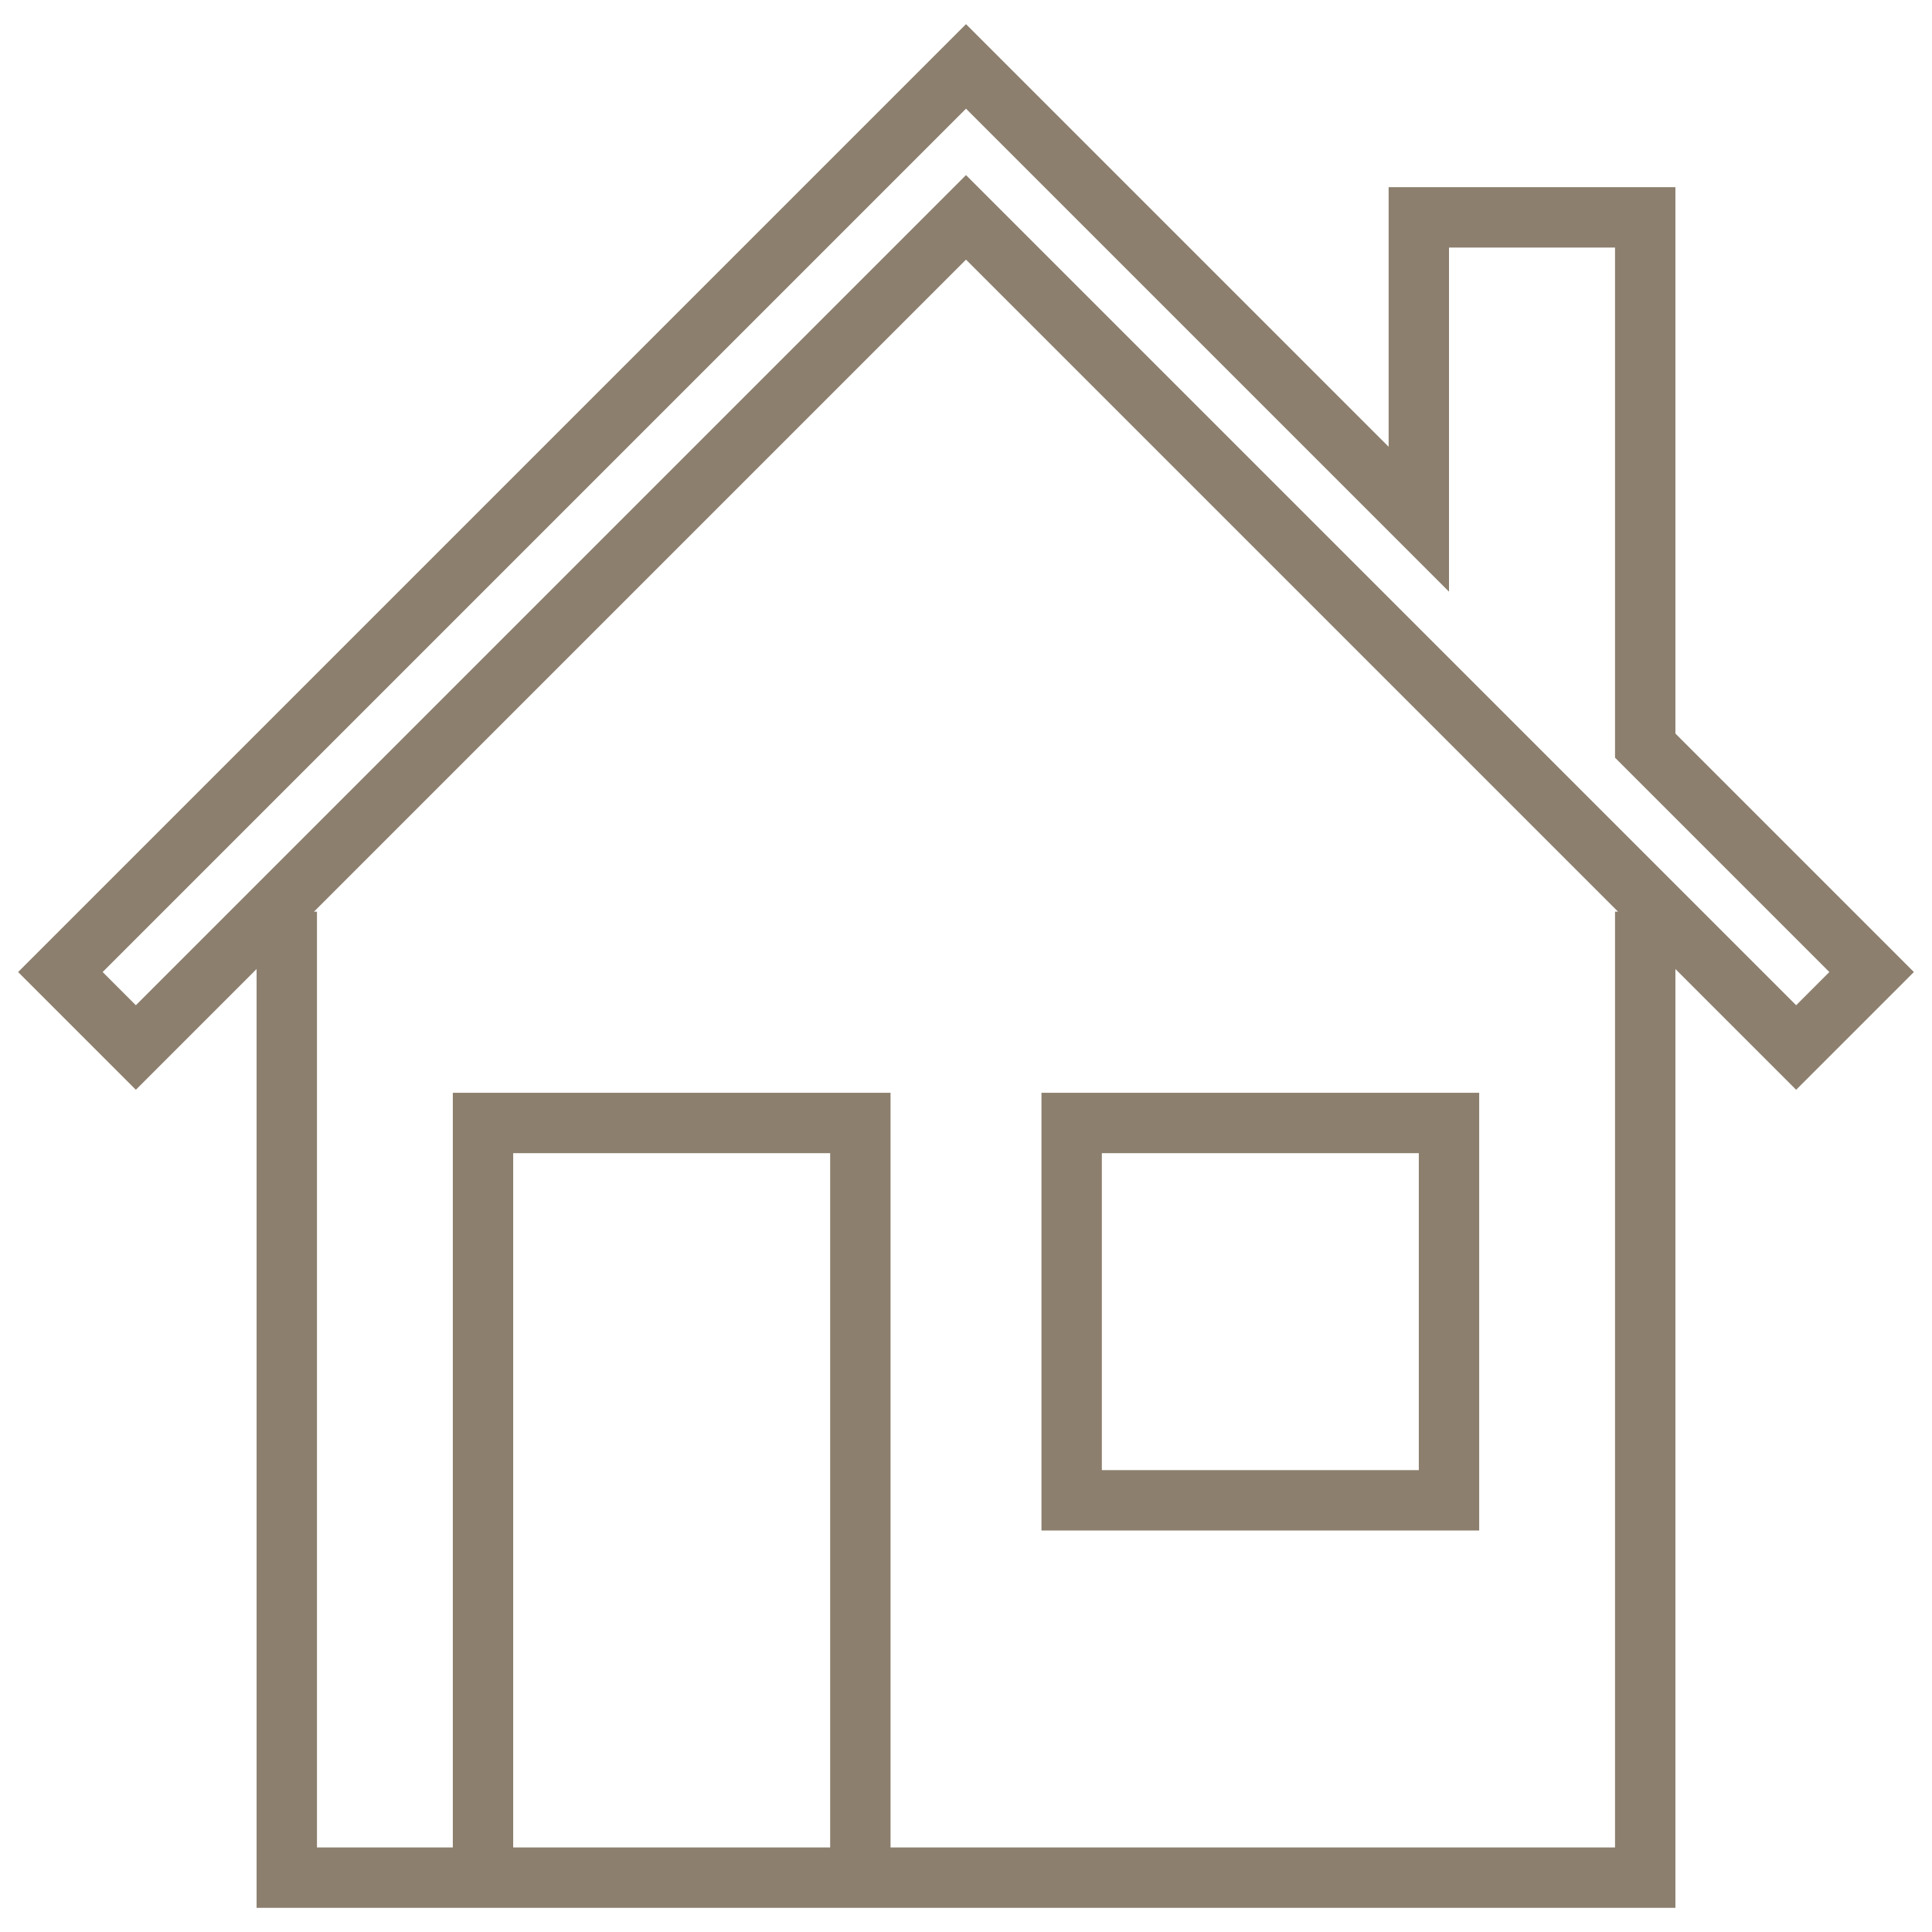
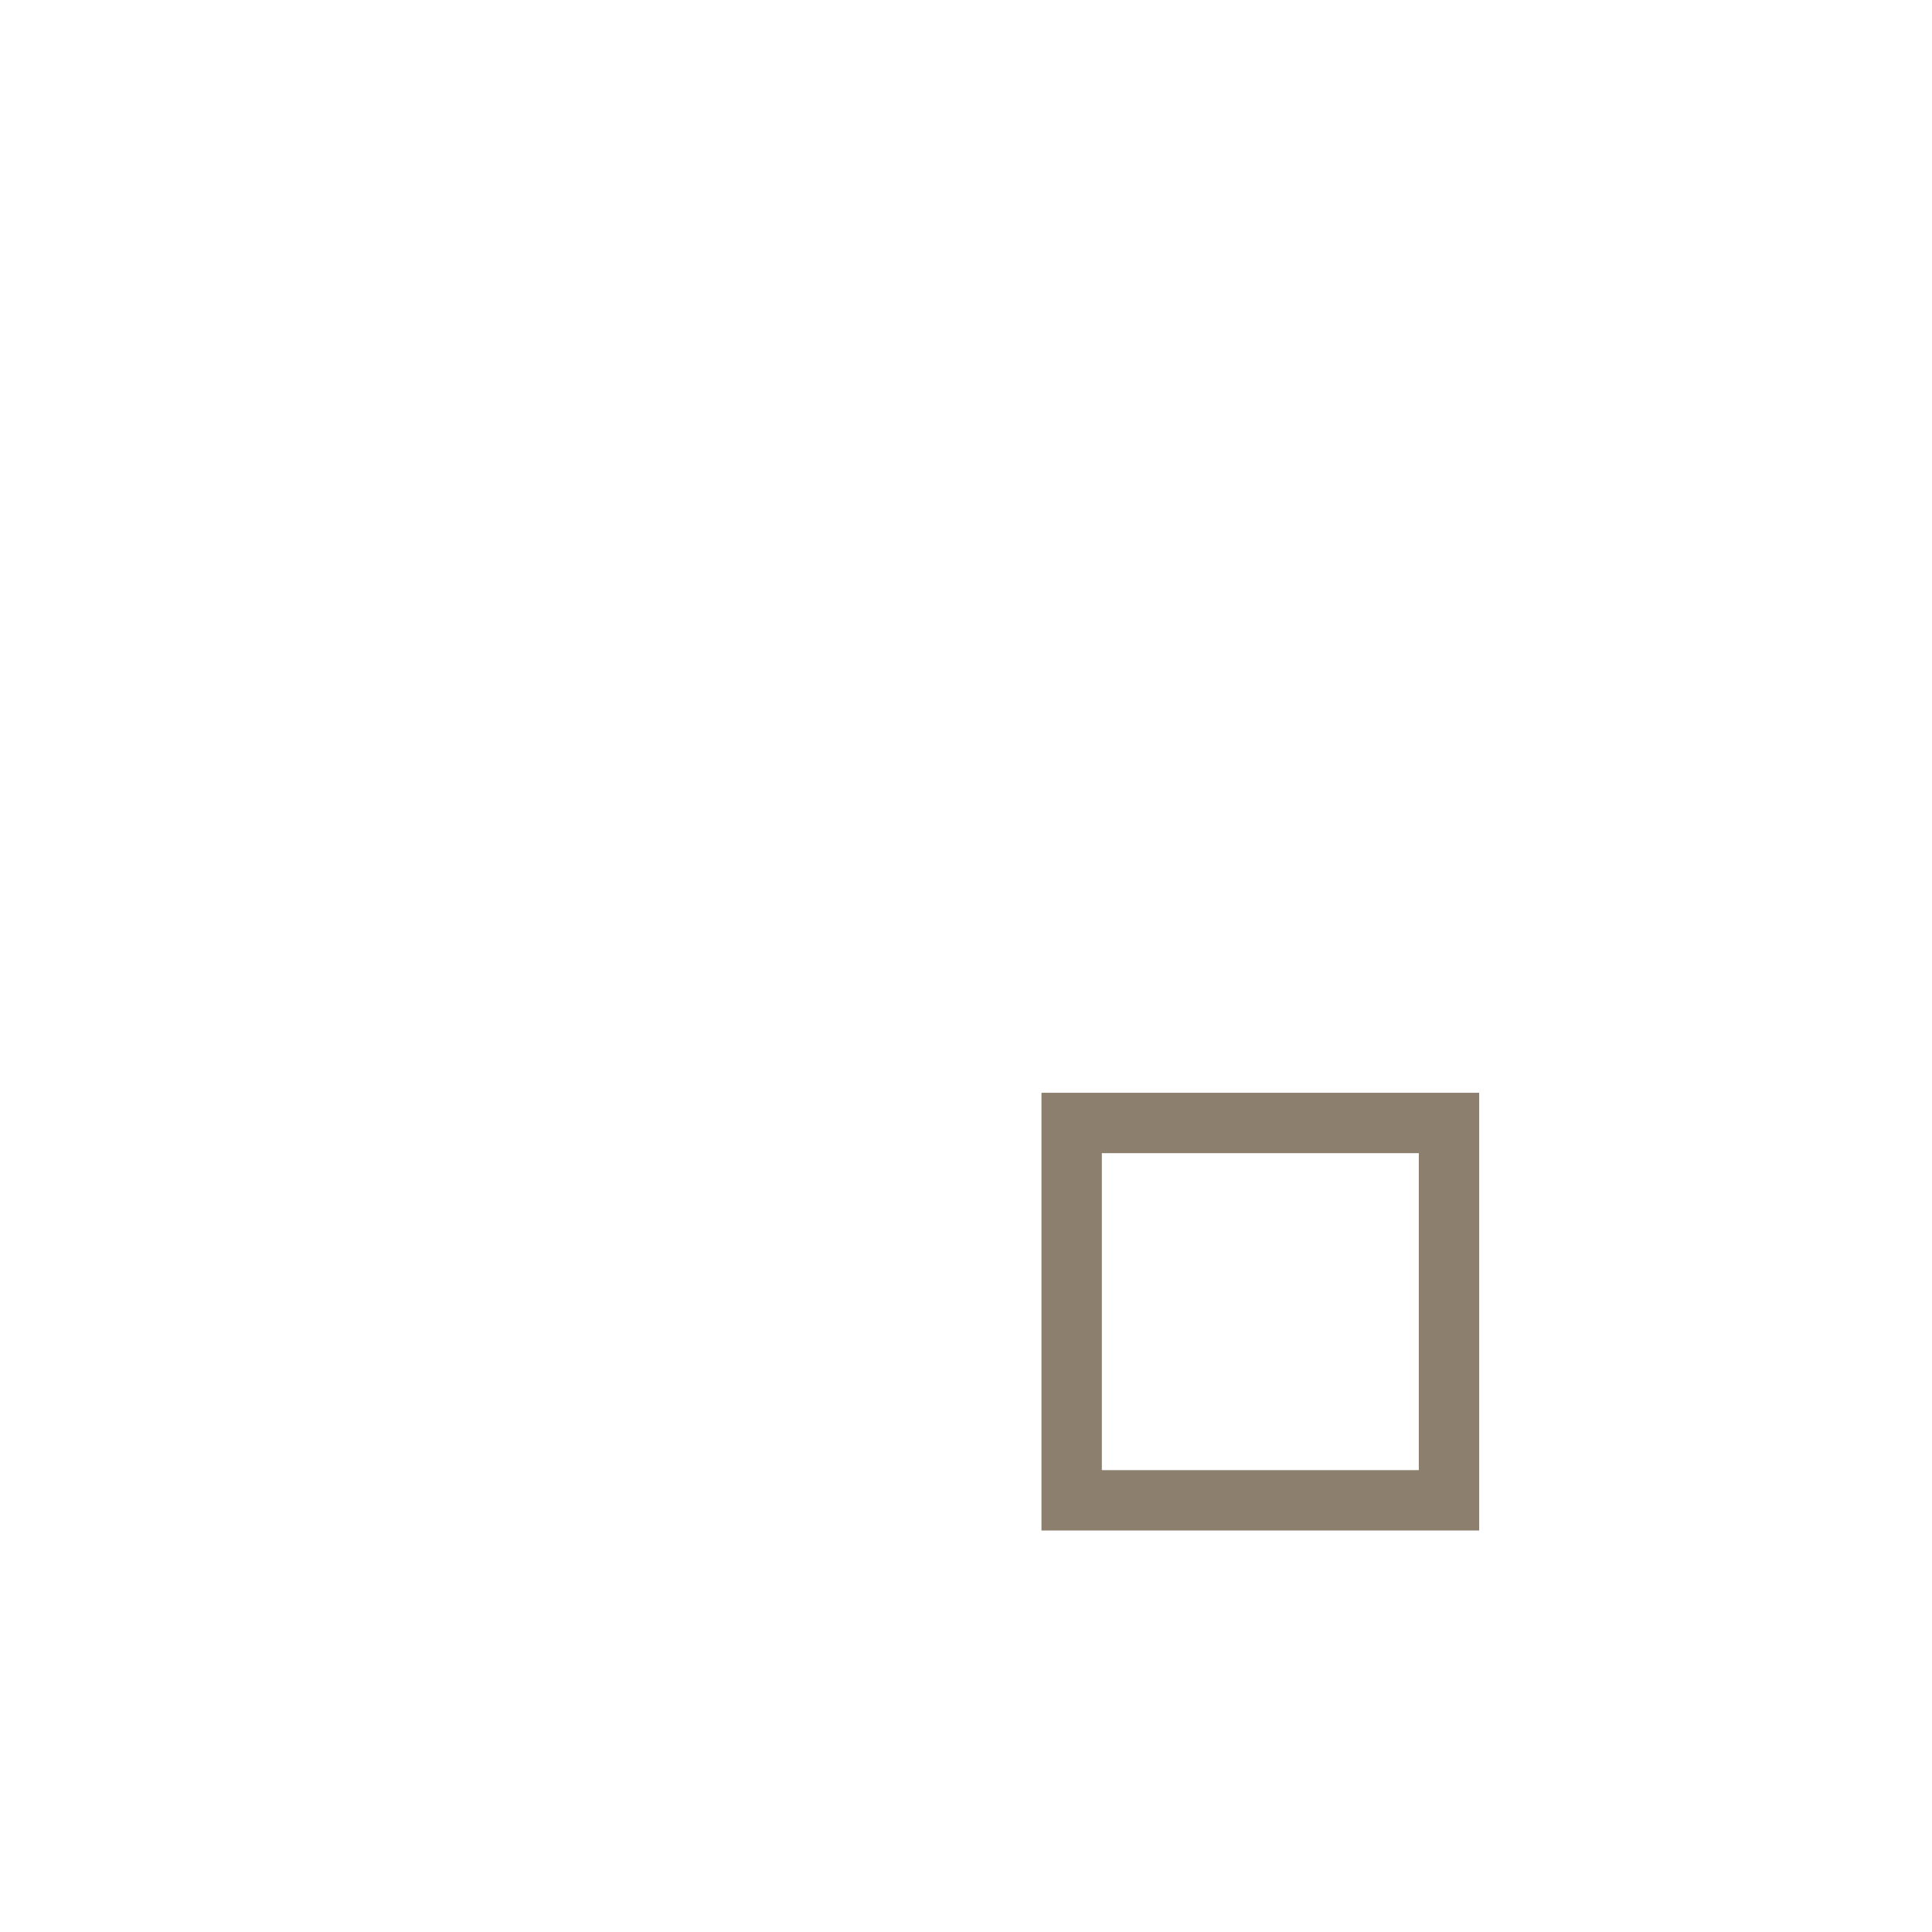
<svg xmlns="http://www.w3.org/2000/svg" version="1.1" width="128px" height="128px" viewBox="0,0,256,256">
  <g fill="#8c7f6e" fill-rule="nonzero" stroke="none" stroke-width="1" stroke-linecap="butt" stroke-linejoin="miter" stroke-miterlimit="10" stroke-dasharray="" stroke-dashoffset="0" font-family="none" font-weight="none" font-size="none" text-anchor="none" style="mix-blend-mode: normal">
    <g transform="translate(0,0.8) scale(2,2)">
      <g>
        <path d="M98,72h-29v29h29zM94,97h-21v-21h21z" />
-         <path d="M17,63.8v62.2h94v-62.2l8,8l7.8,-7.8l-15.8,-15.8v-36.2h-19v17.2l-28,-28l-62.8,62.8l7.8,7.8zM55,122h-21v-46h21zM107,60v62h-48v-50h-29v50h-9v-62h-0.2l43.2,-43.2l43.2,43.2zM64,6.8l32,32v-22.8h11v33.8l14.2,14.2l-2.2,2.2l-55,-55l-55,55l-2.2,-2.2z" />
      </g>
    </g>
  </g>
</svg>